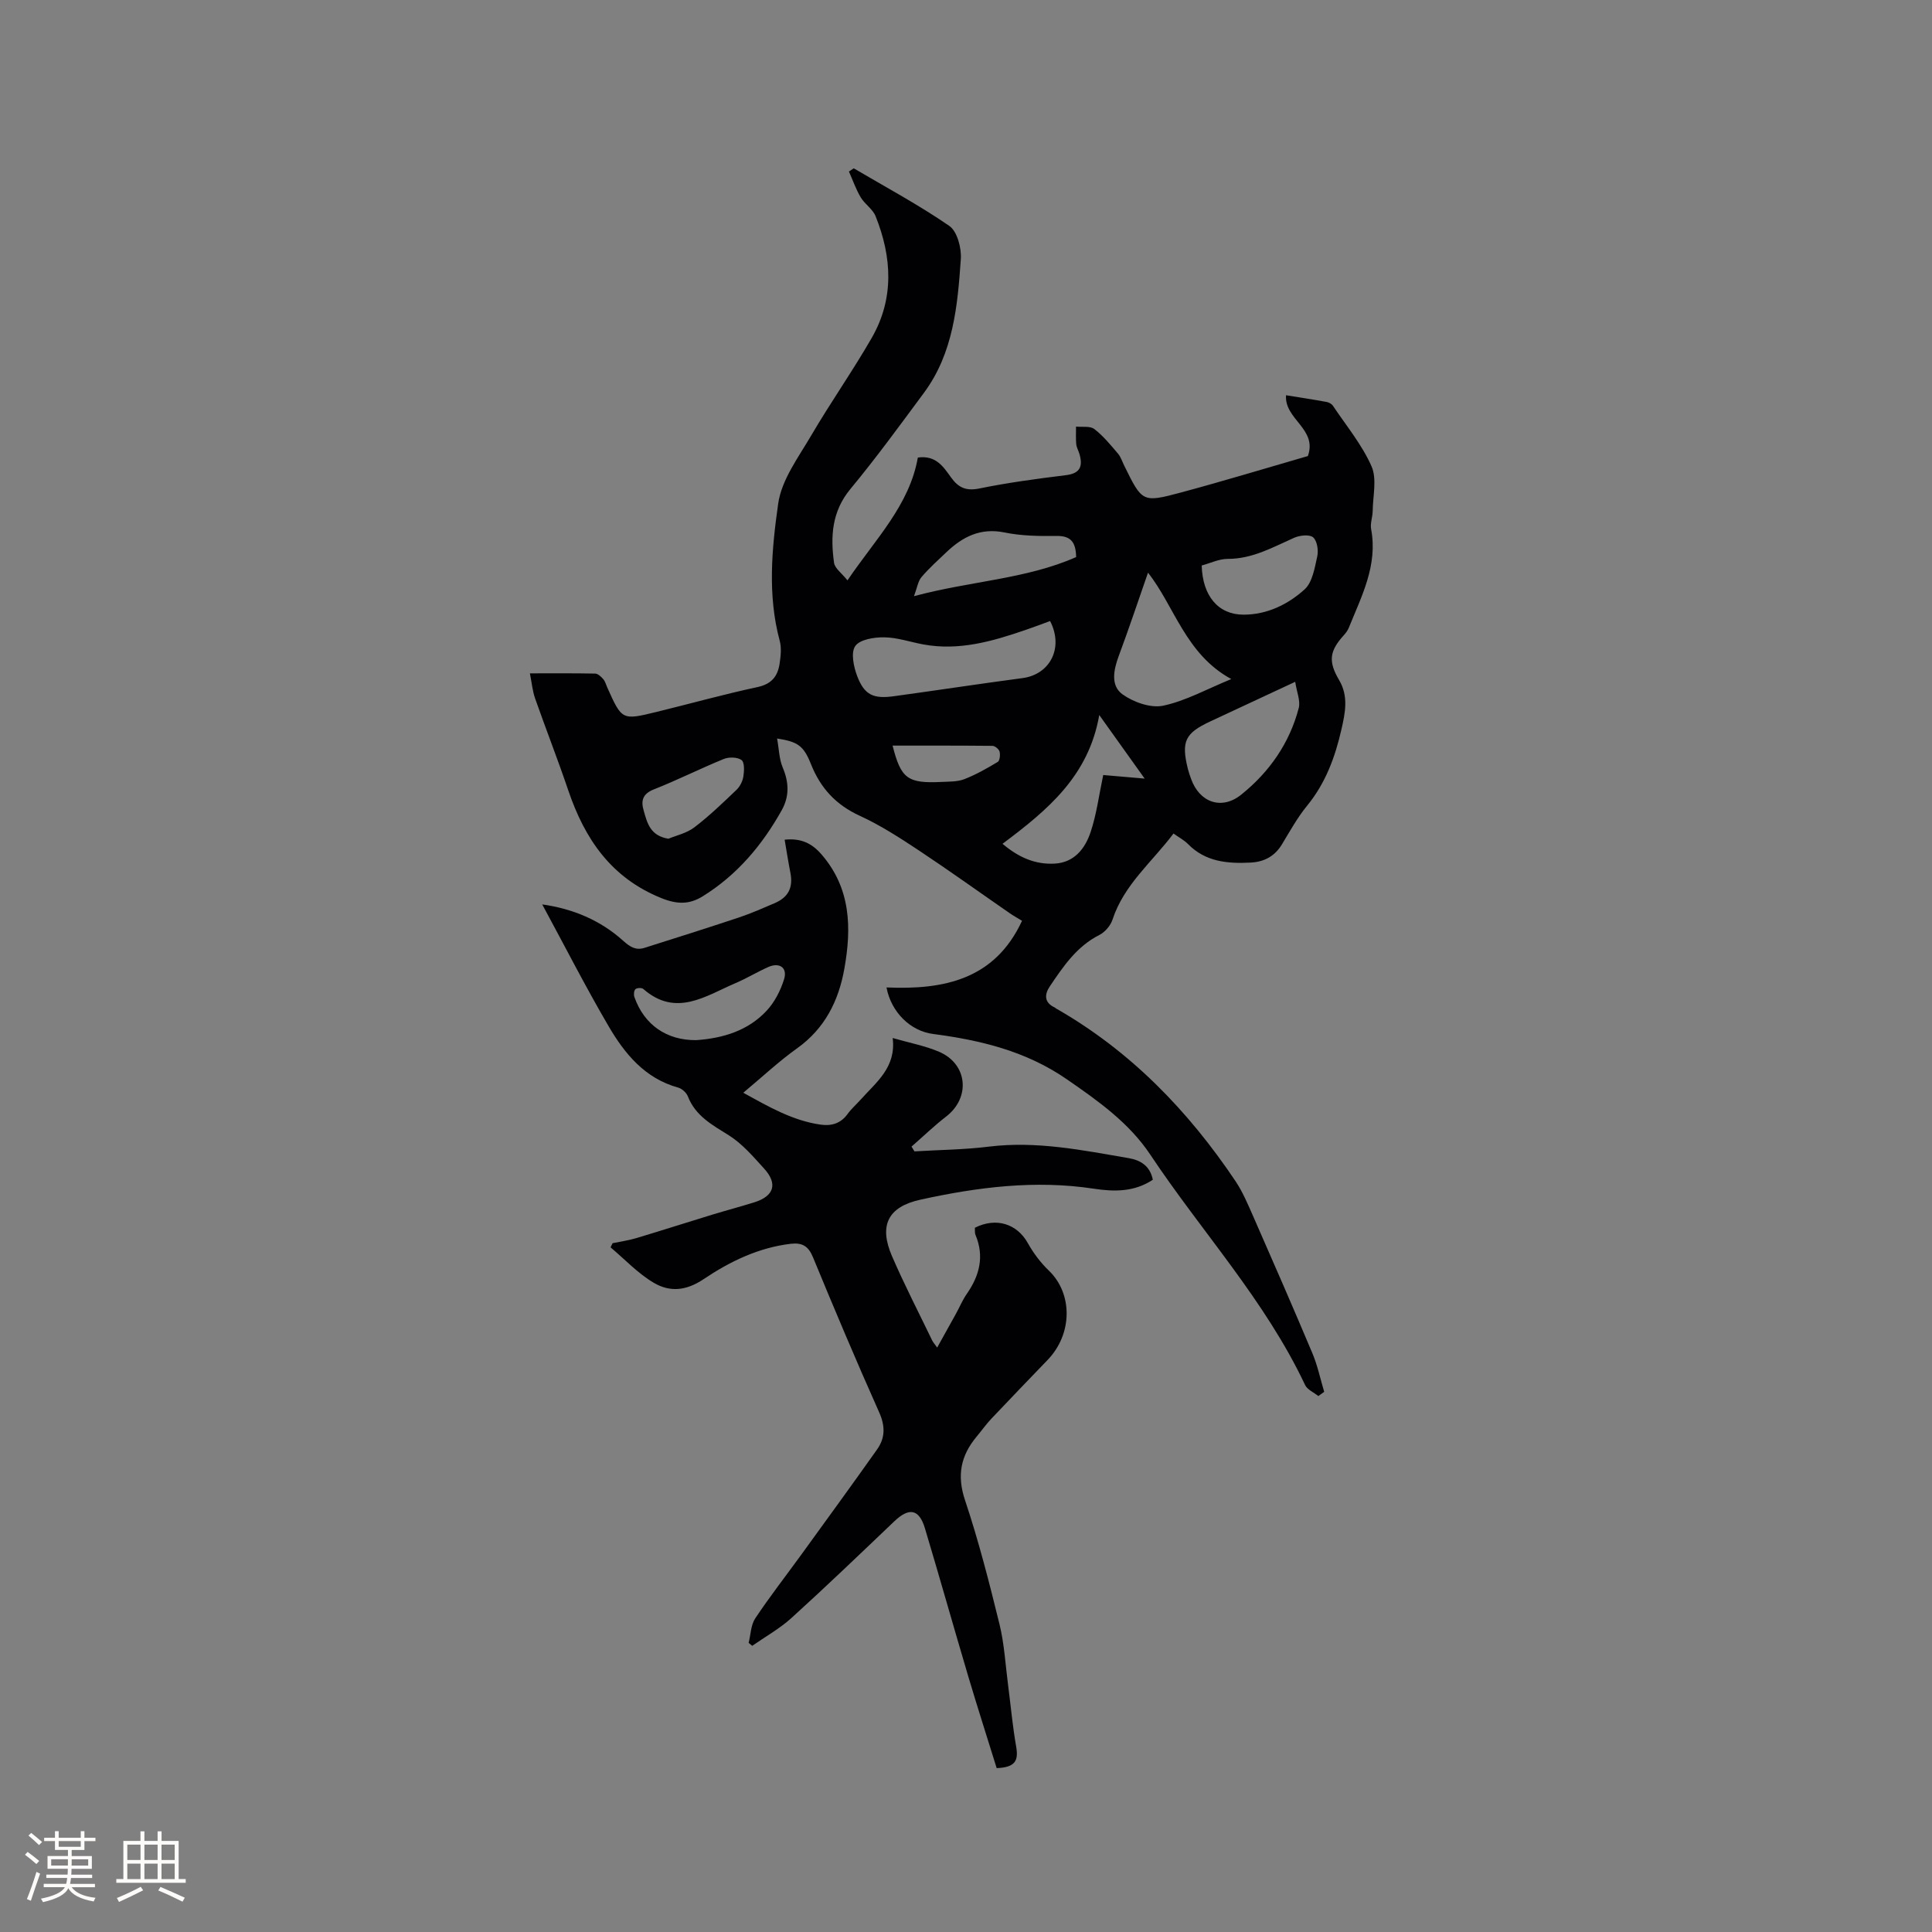
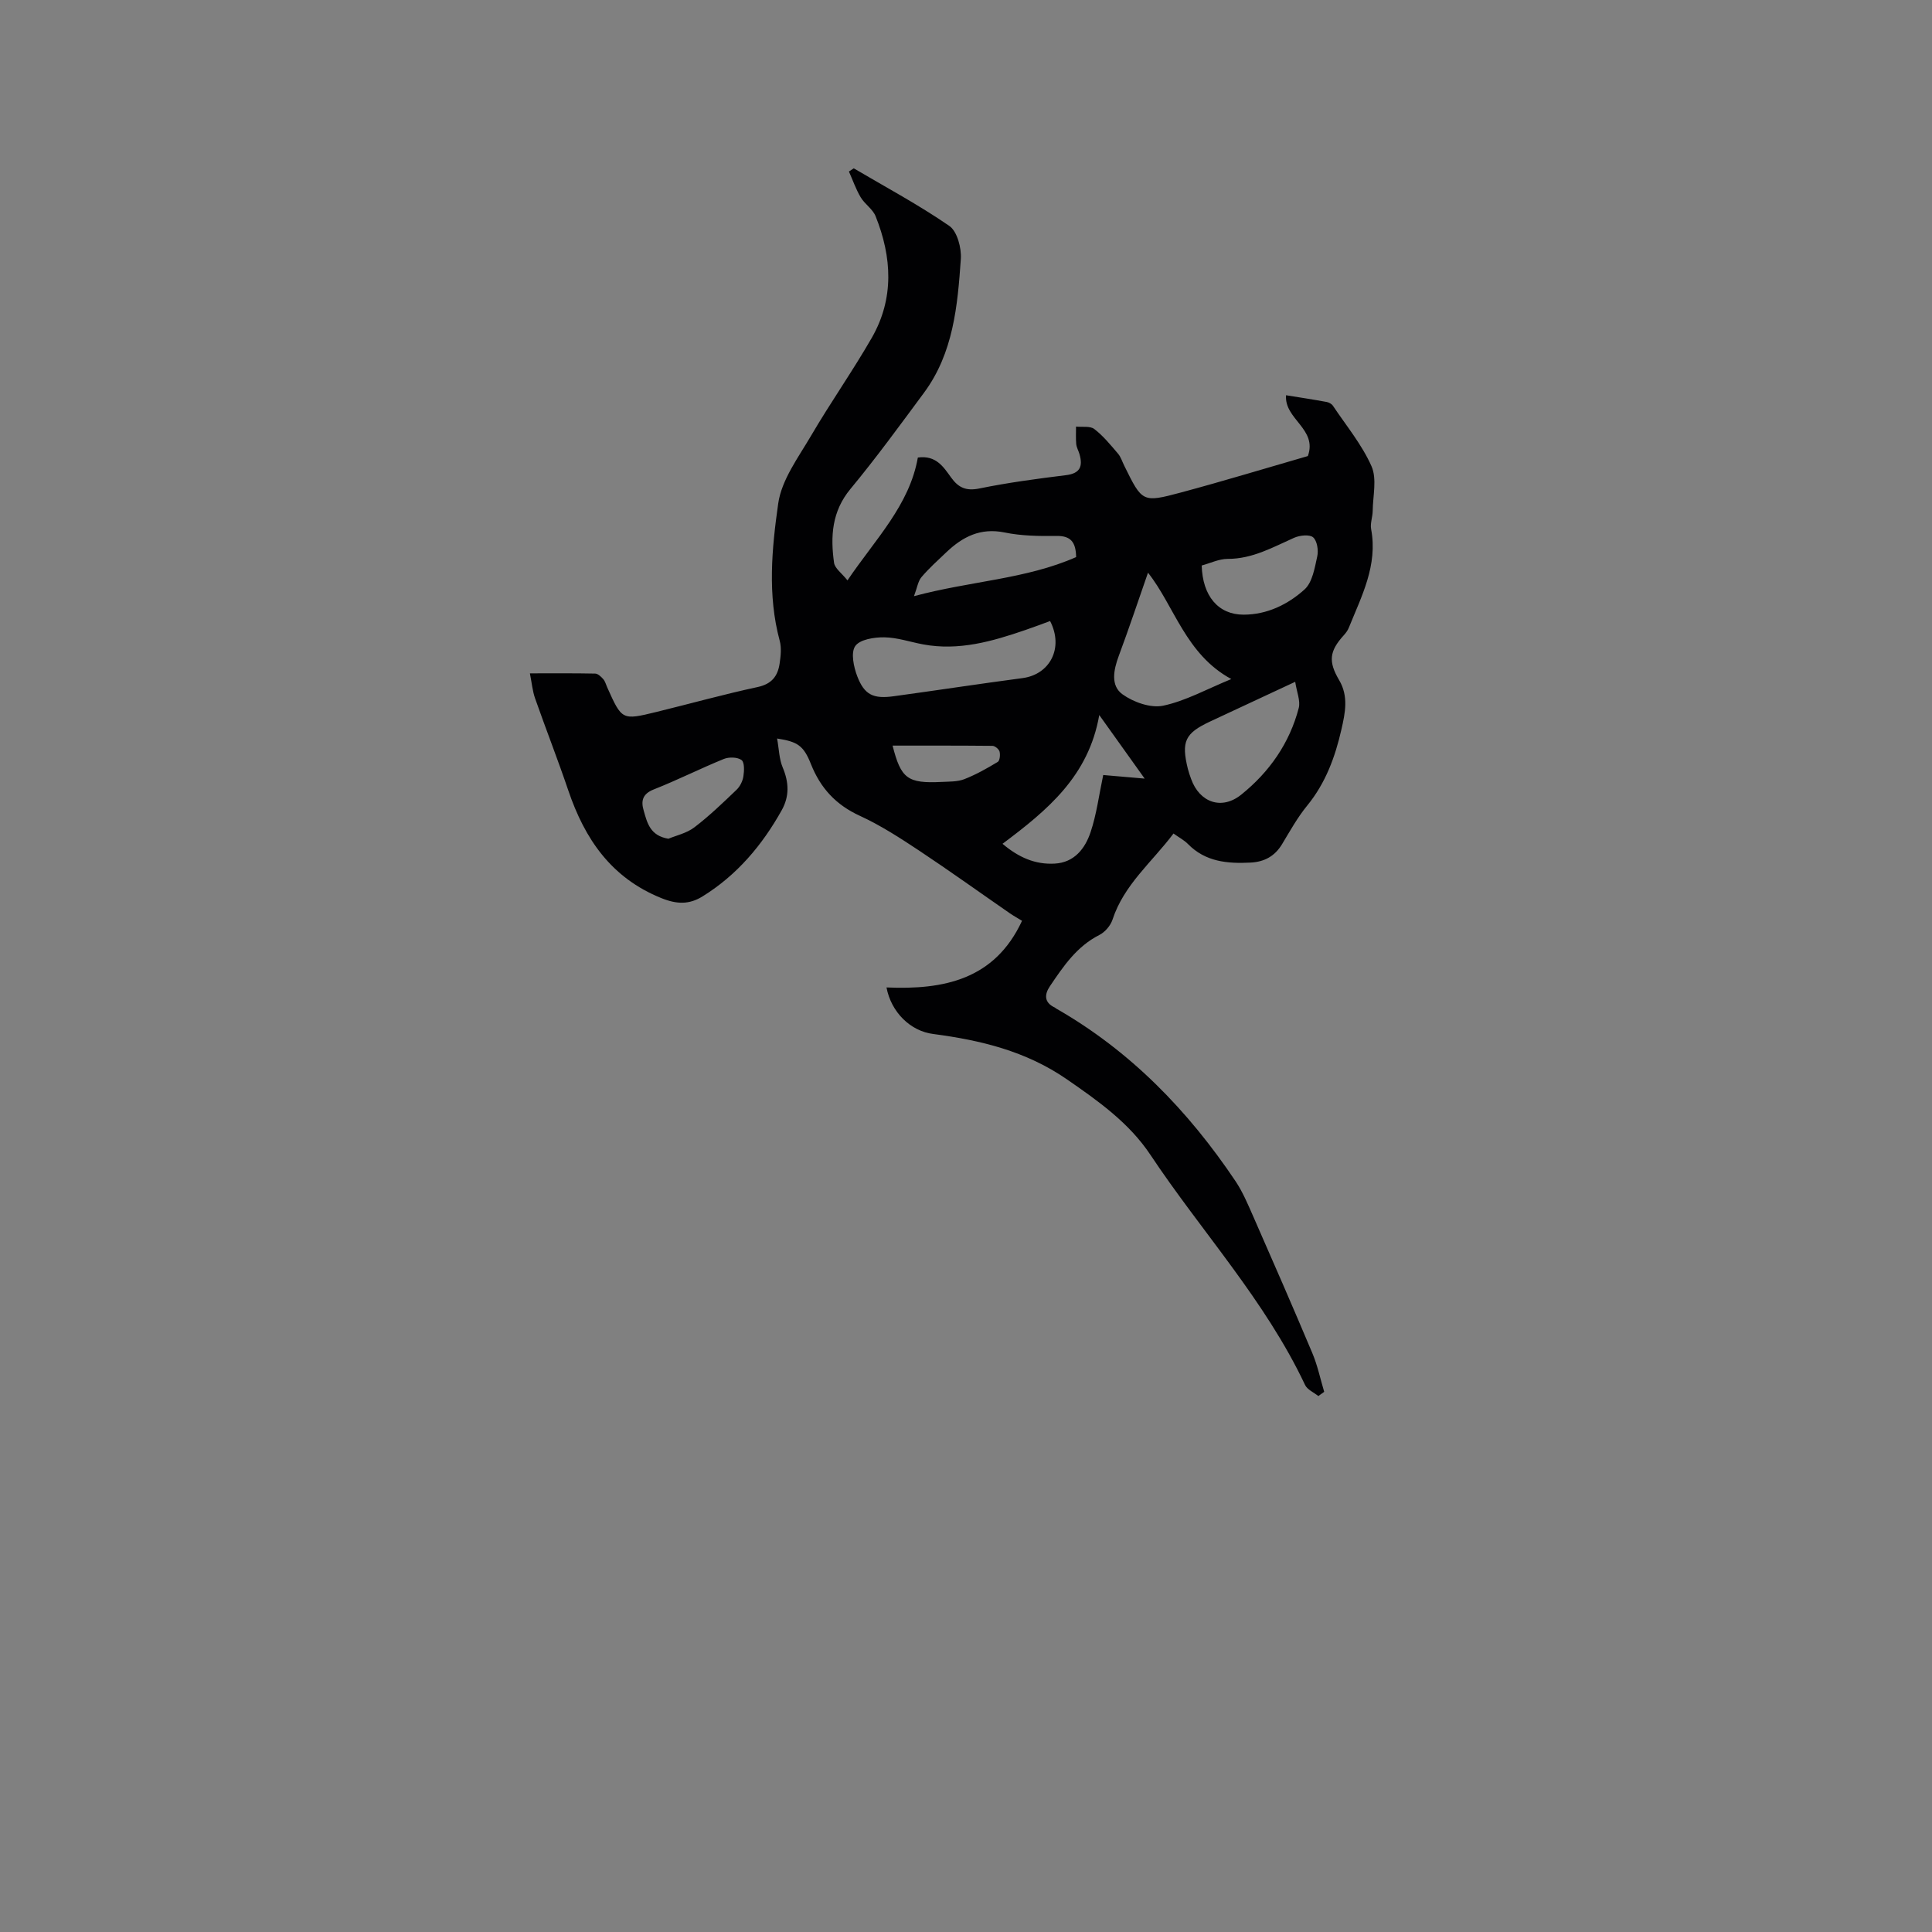
<svg xmlns="http://www.w3.org/2000/svg" enable-background="new 0 0 400 400" viewBox="0 0 400 400">
  <rect x="0" y="0" width="400" height="400" fill="#808080" stroke="none" />
  <path d="m183.54 204.44c11.77.51 22.4-1.57 28.06-13.8-.74-.46-1.66-.96-2.52-1.55-6.26-4.33-12.44-8.77-18.78-12.98-3.96-2.62-7.99-5.24-12.29-7.21-4.95-2.27-8.14-5.73-10.12-10.72-1.53-3.85-2.78-4.62-7-5.28.4 2.2.42 4.26 1.17 6.02 1.29 3.07 1.4 5.95-.22 8.84-4.04 7.23-9.25 13.41-16.37 17.82-2.77 1.72-5.32 1.67-8.58.35-10.35-4.19-15.81-12.21-19.22-22.25-2.17-6.4-4.64-12.7-6.88-19.07-.54-1.53-.68-3.19-1.08-5.2 4.86 0 9.19-.04 13.52.05.57.01 1.23.65 1.67 1.15.4.46.56 1.13.82 1.71 3.05 6.79 3.05 6.82 10.19 5.08 6.99-1.71 13.94-3.65 20.97-5.16 2.91-.63 4.15-2.27 4.53-4.85.23-1.55.42-3.26.02-4.73-2.55-9.45-1.64-19.07-.31-28.41.7-4.93 4.19-9.57 6.84-14.1 4.01-6.85 8.6-13.36 12.55-20.24 4.65-8.13 4.16-16.68.78-25.13-.59-1.49-2.25-2.51-3.1-3.94-.99-1.67-1.63-3.55-2.43-5.33.33-.22.66-.44 1-.66 6.64 3.91 13.45 7.56 19.78 11.92 1.64 1.13 2.54 4.56 2.39 6.83-.67 9.71-1.54 19.49-7.63 27.72-4.98 6.72-9.9 13.49-15.23 19.92-3.86 4.66-4.15 9.83-3.39 15.27.16 1.17 1.61 2.17 2.78 3.65 5.79-8.56 12.83-15.54 14.57-25.43 3.79-.53 5.32 1.97 6.89 4.14 1.54 2.13 3.12 2.82 5.87 2.26 5.91-1.21 11.91-2.01 17.9-2.75 2.95-.36 3.53-1.83 2.81-4.34-.2-.71-.61-1.39-.68-2.11-.11-1.19-.03-2.41-.04-3.61 1.29.14 2.92-.17 3.79.51 1.85 1.42 3.37 3.3 4.9 5.09.6.7.88 1.68 1.31 2.53 3.7 7.51 3.74 7.65 11.67 5.53 8.87-2.38 17.67-5.06 26.33-7.56 2.02-5.64-4.9-7.6-4.52-12.59 2.81.45 5.61.88 8.4 1.39.48.09 1.05.4 1.31.79 2.76 4.13 6.01 8.05 7.99 12.53 1.15 2.62.28 6.14.24 9.26-.02 1.26-.55 2.58-.32 3.77 1.4 7.49-1.98 13.85-4.62 20.39-.23.57-.62 1.1-1.04 1.56-2.98 3.28-3.25 5.43-.96 9.3 1.97 3.33 1.25 6.78.47 10.19-1.3 5.72-3.28 11.12-7.09 15.78-2 2.44-3.56 5.26-5.2 7.98-1.51 2.51-3.69 3.68-6.54 3.82-4.77.24-9.32-.15-12.94-3.84-.79-.81-1.85-1.35-3-2.18-4.44 5.92-10.26 10.58-12.63 17.84-.41 1.24-1.56 2.58-2.73 3.17-4.68 2.37-7.45 6.49-10.23 10.61-1.15 1.7-1.22 3.38 1.02 4.41.09.04.16.14.25.19 15.4 8.8 27.38 21.18 37.18 35.79 1.45 2.17 2.49 4.64 3.55 7.04 4.17 9.49 8.32 18.99 12.34 28.54 1.08 2.56 1.65 5.33 2.45 8-.4.29-.81.59-1.21.88-.94-.76-2.29-1.32-2.75-2.3-8.26-17.51-21.43-31.73-32.03-47.66-4.38-6.59-10.79-11.14-17.33-15.65-8.45-5.82-17.77-8.05-27.59-9.35-4.76-.58-8.75-4.53-9.71-9.64zm33.87-75.86c-1.81.66-3.47 1.3-5.16 1.87-6.84 2.35-13.74 4.33-21.1 2.97-2.7-.5-5.39-1.44-8.09-1.47-2.07-.03-5.04.44-5.99 1.81-.95 1.36-.33 4.3.41 6.24 1.48 3.87 3.33 4.73 7.55 4.15 8.91-1.22 17.79-2.58 26.7-3.76 5.66-.76 8.55-6.25 5.68-11.81zm50.75 12.58c-6.34 2.96-11.98 5.59-17.62 8.22-5.2 2.43-6 4.13-4.61 9.79.18.72.43 1.42.68 2.11 1.75 4.88 6.33 6.5 10.38 3.24 5.81-4.67 10-10.65 11.9-17.93.39-1.5-.42-3.32-.73-5.43zm-13.23-.57c-9.47-5.12-11.81-15.18-17.25-22.02-2.01 5.76-3.93 11.54-6.06 17.25-1.07 2.89-1.72 6.13.78 7.93 2.27 1.63 5.82 2.89 8.4 2.36 4.65-.98 8.99-3.41 14.13-5.52zm-27.34 7.45c-2.21 12.65-10.68 19.66-20.03 26.66 3.34 2.82 6.77 4.33 10.82 4.1 4.06-.23 6.28-3.13 7.41-6.5 1.25-3.72 1.74-7.69 2.62-11.84 2.37.2 5.19.44 8.58.74-3.11-4.36-5.95-8.33-9.4-13.16zm21.21-30.96c.17 6.31 3.43 10.18 8.66 10.18 4.87 0 9.18-2.11 12.63-5.22 1.63-1.47 2.1-4.44 2.63-6.83.28-1.25-.01-3.23-.85-3.96-.75-.65-2.77-.42-3.93.09-4.43 1.97-8.64 4.38-13.75 4.37-1.81 0-3.63.9-5.39 1.37zm-26-1.74c-.05-3.17-1.17-4.42-4.07-4.38-3.59.05-7.27 0-10.76-.72-4.97-1.01-8.65.88-12.02 4.08-1.77 1.68-3.6 3.32-5.17 5.17-.72.85-.88 2.17-1.55 3.94 11.75-3.16 23.15-3.5 33.57-8.09zm-84.41 58.31c1.57-.66 3.75-1.13 5.36-2.35 3.1-2.36 5.93-5.09 8.75-7.79.72-.69 1.26-1.79 1.41-2.77.18-1.13.25-2.91-.38-3.38-.85-.62-2.6-.66-3.66-.23-4.89 1.99-9.61 4.38-14.51 6.31-2.38.94-2.68 2.42-2.08 4.42.71 2.49 1.32 5.18 5.11 5.79zm46.41-19.28c1.73 6.82 3.08 7.87 10.16 7.52 1.58-.08 3.27-.02 4.69-.57 2.41-.94 4.71-2.24 6.93-3.58.42-.26.54-1.47.37-2.13-.14-.51-.95-1.18-1.47-1.19-6.92-.07-13.85-.05-20.68-.05z" fill="#010103" />
-   <path d="m206.35 366.07c-1.94-6.26-3.97-12.57-5.86-18.92-3.04-10.24-5.93-20.52-9-30.75-1.2-3.99-3.28-4.34-6.32-1.44-7.06 6.73-14.09 13.48-21.31 20.03-2.44 2.21-5.4 3.86-8.12 5.76-.25-.2-.49-.4-.74-.61.43-1.7.44-3.67 1.35-5.05 2.98-4.49 6.31-8.75 9.48-13.12 5.27-7.28 10.57-14.54 15.76-21.88 1.69-2.39 1.71-4.83.43-7.69-4.75-10.63-9.27-21.36-13.71-32.12-.94-2.28-2.22-3.04-4.56-2.77-6.71.78-12.68 3.7-18.07 7.32-3.69 2.48-7.04 2.69-10.32.76s-5.99-4.85-8.95-7.34c.14-.29.28-.58.42-.86 1.61-.34 3.26-.56 4.84-1.03 5.24-1.57 10.44-3.24 15.67-4.84 2.92-.89 5.87-1.67 8.79-2.58 4.14-1.29 4.95-3.84 2.06-7.01-2.25-2.47-4.52-5.14-7.3-6.88-3.45-2.16-6.9-4-8.48-8.07-.3-.76-1.22-1.59-2.01-1.81-6.89-1.9-11.06-7-14.4-12.71-4.78-8.17-9.09-16.63-13.74-25.21 6.39.9 12.06 3.29 16.78 7.54 1.44 1.3 2.63 2.01 4.4 1.45 6.53-2.06 13.06-4.13 19.56-6.29 2.5-.84 4.93-1.91 7.36-2.95 2.89-1.24 3.88-3.26 3.28-6.32-.44-2.24-.79-4.5-1.19-6.83 3.43-.36 5.66.78 7.61 3.02 6.11 7.03 6.27 15.24 4.75 23.72-1.19 6.66-4.05 12.36-9.79 16.46-3.77 2.69-7.17 5.89-11.13 9.19 5.31 2.93 10.22 5.77 15.98 6.6 2.22.32 4.16-.2 5.59-2.17.8-1.11 1.86-2.03 2.78-3.06 3.2-3.58 7.33-6.63 6.58-12.7 3.61 1.04 6.75 1.62 9.61 2.85 5.92 2.53 6.54 9.49 1.47 13.4-2.5 1.93-4.79 4.15-7.18 6.23.2.33.41.66.61.99 5.13-.31 10.3-.35 15.39-.98 9.87-1.22 19.42.74 29.01 2.39 2.37.41 4.38 1.58 4.95 4.46-3.82 2.55-7.99 2.5-12.2 1.86-12.14-1.85-24.09-.33-35.92 2.27-6.74 1.48-8.63 5.35-5.88 11.7 2.56 5.91 5.52 11.64 8.32 17.45.18.37.48.69 1.03 1.47 1.37-2.46 2.62-4.69 3.85-6.93.77-1.39 1.38-2.88 2.28-4.18 2.64-3.79 3.67-7.76 1.81-12.21-.19-.45-.1-1.02-.13-1.49 4.41-2.22 8.73-.81 10.96 3.18 1.15 2.07 2.64 4.05 4.35 5.69 4.97 4.77 4.94 13.11-.25 18.5-3.9 4.05-7.8 8.09-11.65 12.17-1.09 1.15-2.01 2.46-3.03 3.68-3.3 3.95-4.15 8.03-2.42 13.2 2.82 8.42 5.02 17.06 7.14 25.69 1 4.08 1.22 8.36 1.77 12.55.56 4.3.94 8.63 1.7 12.9.43 2.7-.13 4.17-4.06 4.32zm-62.21-150.72c5.56-.39 10.73-1.95 14.59-6.1 1.66-1.78 2.89-4.19 3.61-6.53.73-2.36-.95-3.53-3.25-2.52-2.31 1.02-4.49 2.36-6.82 3.35-6.2 2.65-12.31 7.13-19.09 1.2-.32-.28-1.3-.24-1.62.05-.31.28-.39 1.13-.22 1.61 2.03 5.78 6.67 8.99 12.8 8.94z" fill="#010103" />
  <g fill="#fcfbfa">
-     <path d="m5.17 384 .55-.58c.85.61 1.65 1.24 2.4 1.87l-.59.64c-.83-.73-1.62-1.38-2.36-1.93m1.22 9.53-.82-.34c.71-1.76 1.37-3.64 1.98-5.63.24.13.5.25.76.36-.6 1.67-1.24 3.54-1.92 5.61m-.5-13.5.57-.54c.56.44 1.31 1.06 2.26 1.87l-.64.64c-.68-.66-1.41-1.32-2.19-1.97m3.25.46h2.24v-1.36h.77v1.36h4.57v-1.36h.76v1.36h2.28v.69h-2.28v1.84h-2.64v1.26h4.18v2.64h-4.21c0 .45-.02.86-.05 1.21h4.32v.69h-4.38c-.04.34-.1.75-.19 1.22h5.15v.69h-4.82c.87 1.19 2.51 1.92 4.93 2.19-.17.31-.3.57-.37.76-2.77-.49-4.52-1.41-5.26-2.76-.56 1.26-2.3 2.23-5.24 2.9-.12-.24-.26-.48-.43-.72 2.73-.55 4.38-1.34 4.96-2.38h-4.38v-.69h4.65c.1-.38.17-.79.21-1.22h-4.32v-.69h4.4c.03-.34.05-.75.05-1.21h-4.2v-2.64h4.23v-1.26h-2.69v-1.84h-2.24zm1.46 4.46v1.29h3.45c.01-.4.02-.57.01-.53v-.32-.45h-3.46zm1.55-2.59h4.57v-1.19h-4.57zm6.11 2.59h-3.42v.77c-.01.19-.01.37-.02.53h3.44z" />
-     <path d="m32.63 379.16h.82v1.98h3.54v7.89h1.46v.78h-14.37v-.78h1.46v-7.89h3.54v-1.98h.82v1.98h2.73zm-3.49 11.48.5.73c-1.61.82-3.28 1.63-5 2.41-.13-.27-.28-.55-.44-.82 1.75-.72 3.4-1.49 4.94-2.32m-2.78-5.55h2.73v-3.18h-2.73zm0 3.95h2.73v-3.2h-2.73zm3.54-3.95h2.73v-3.18h-2.73zm0 3.95h2.73v-3.2h-2.73zm7.89 4.68c-1.84-.92-3.51-1.7-5.02-2.32l.45-.73c1.89.8 3.57 1.55 5.04 2.23zm-1.62-11.81h-2.73v3.18h2.73zm-2.73 7.13h2.73v-3.2h-2.73z" />
-   </g>
+     </g>
</svg>